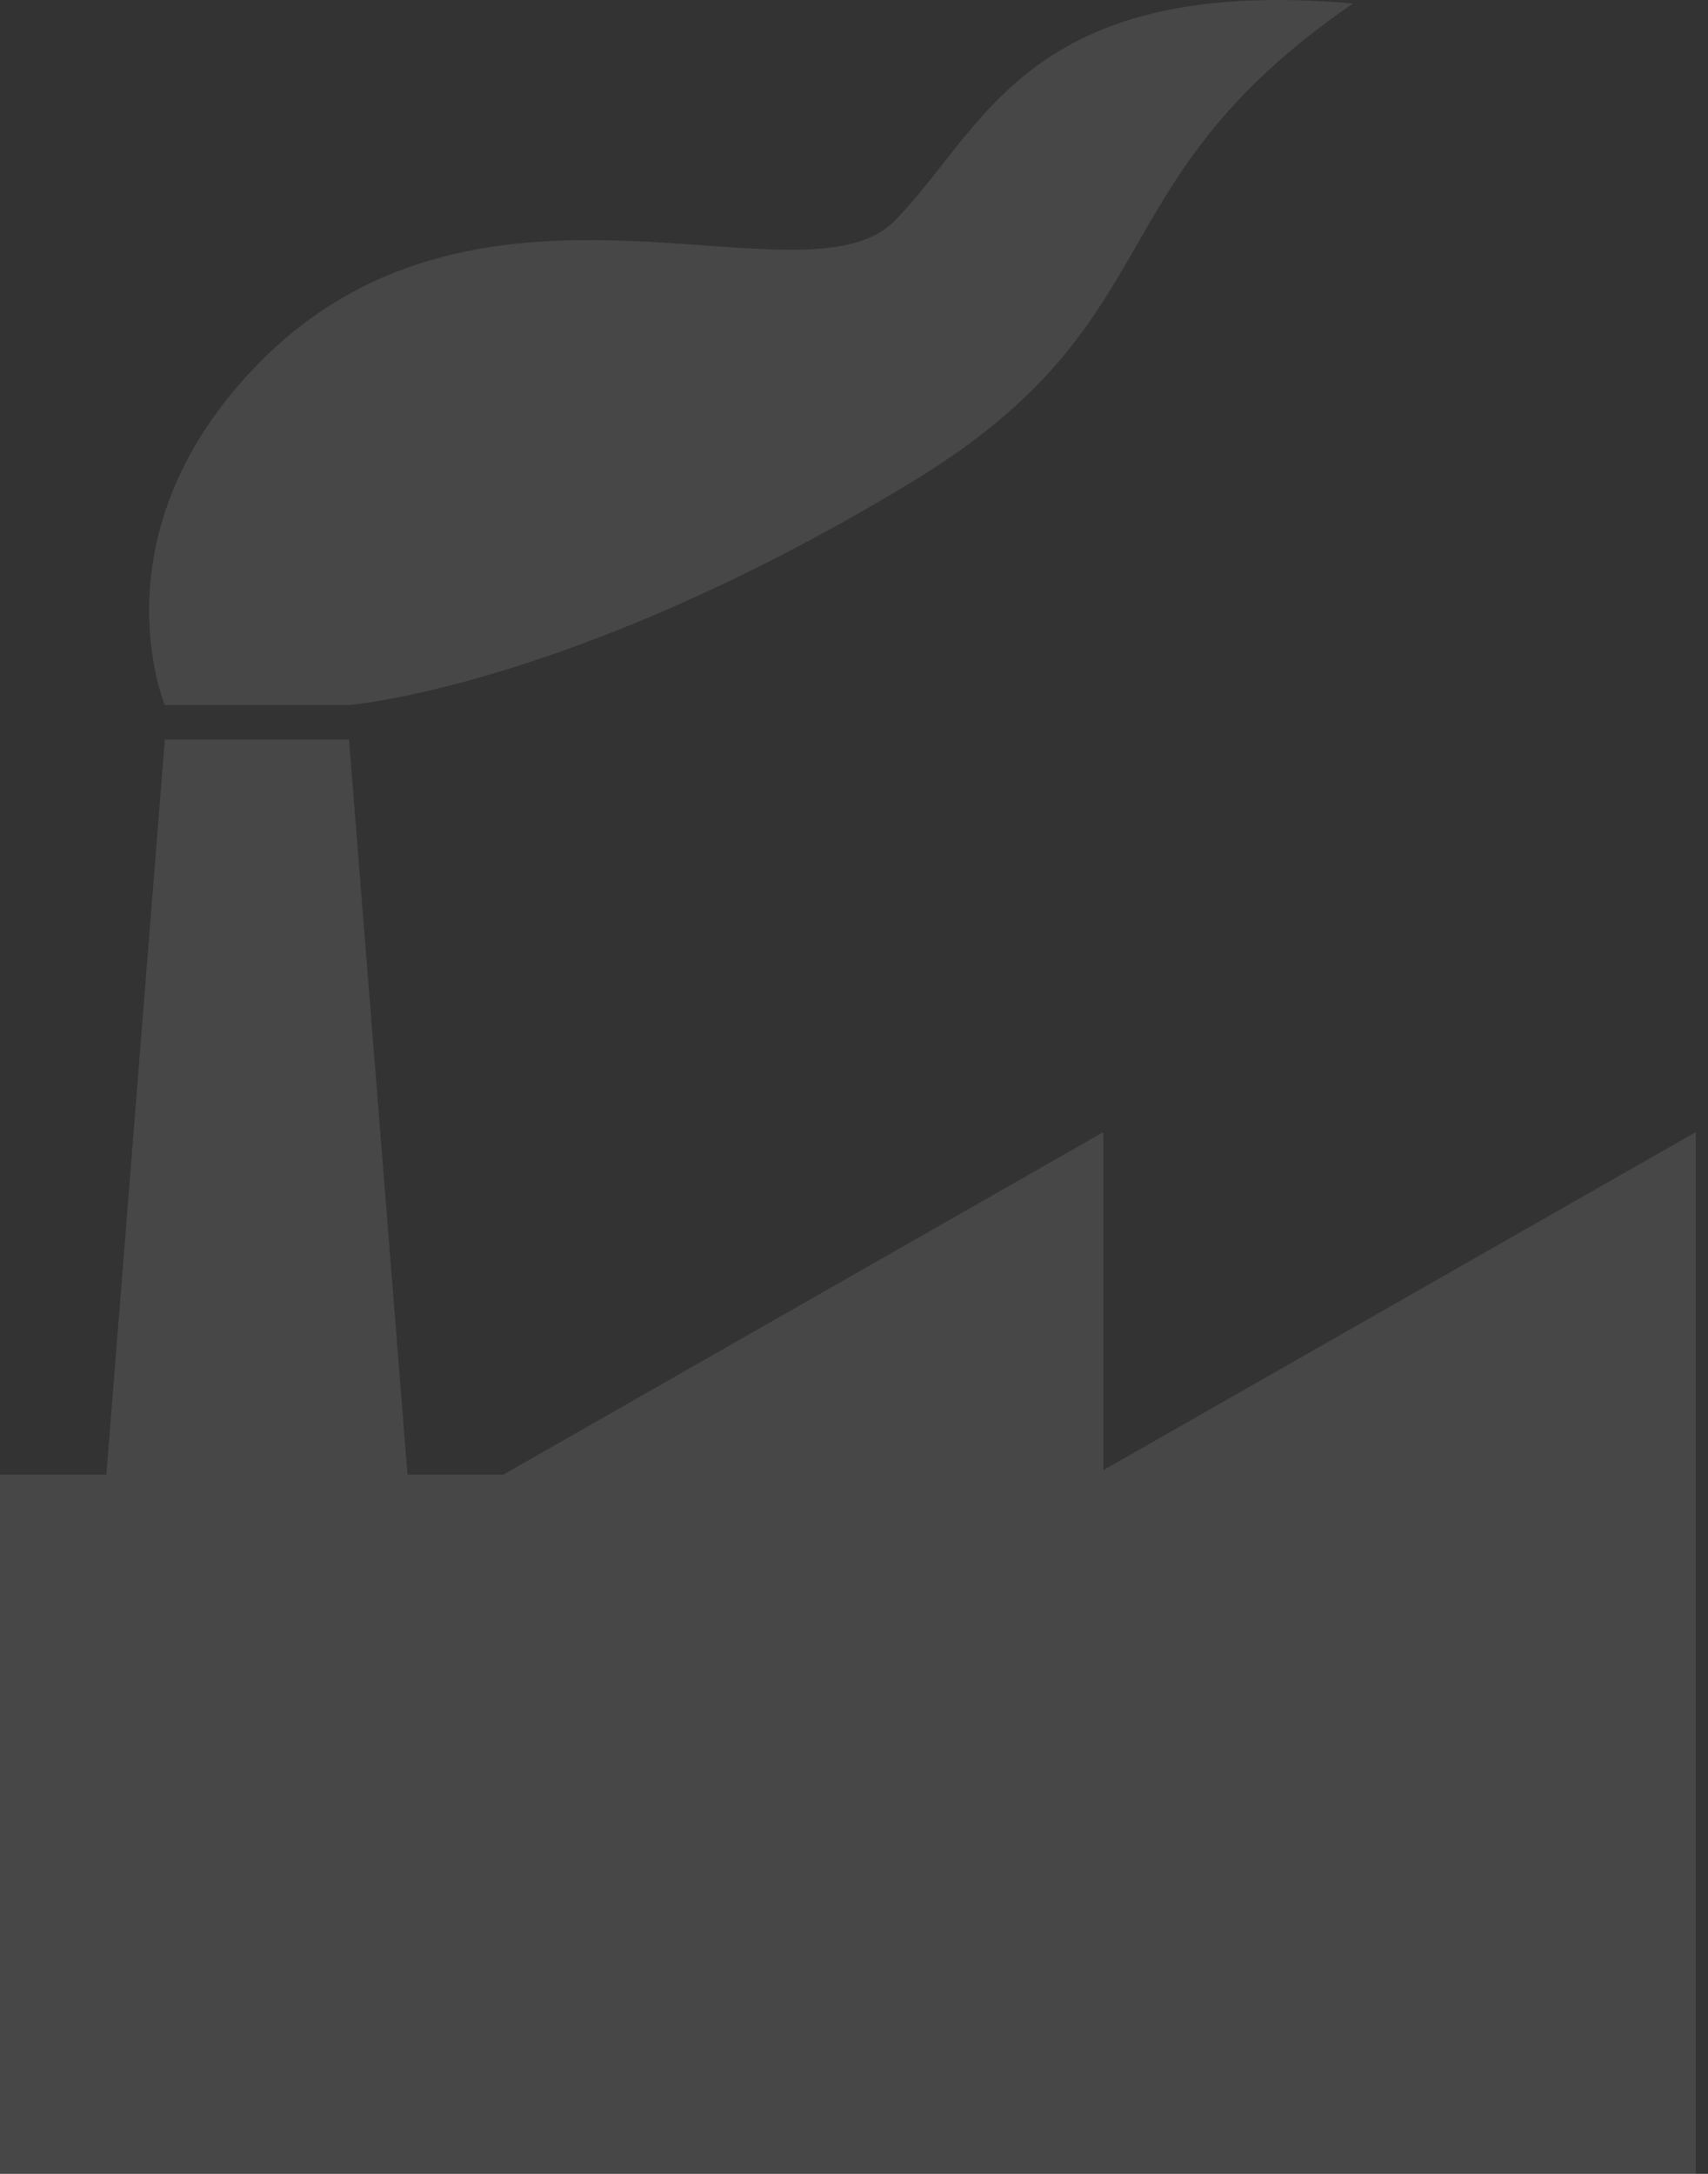
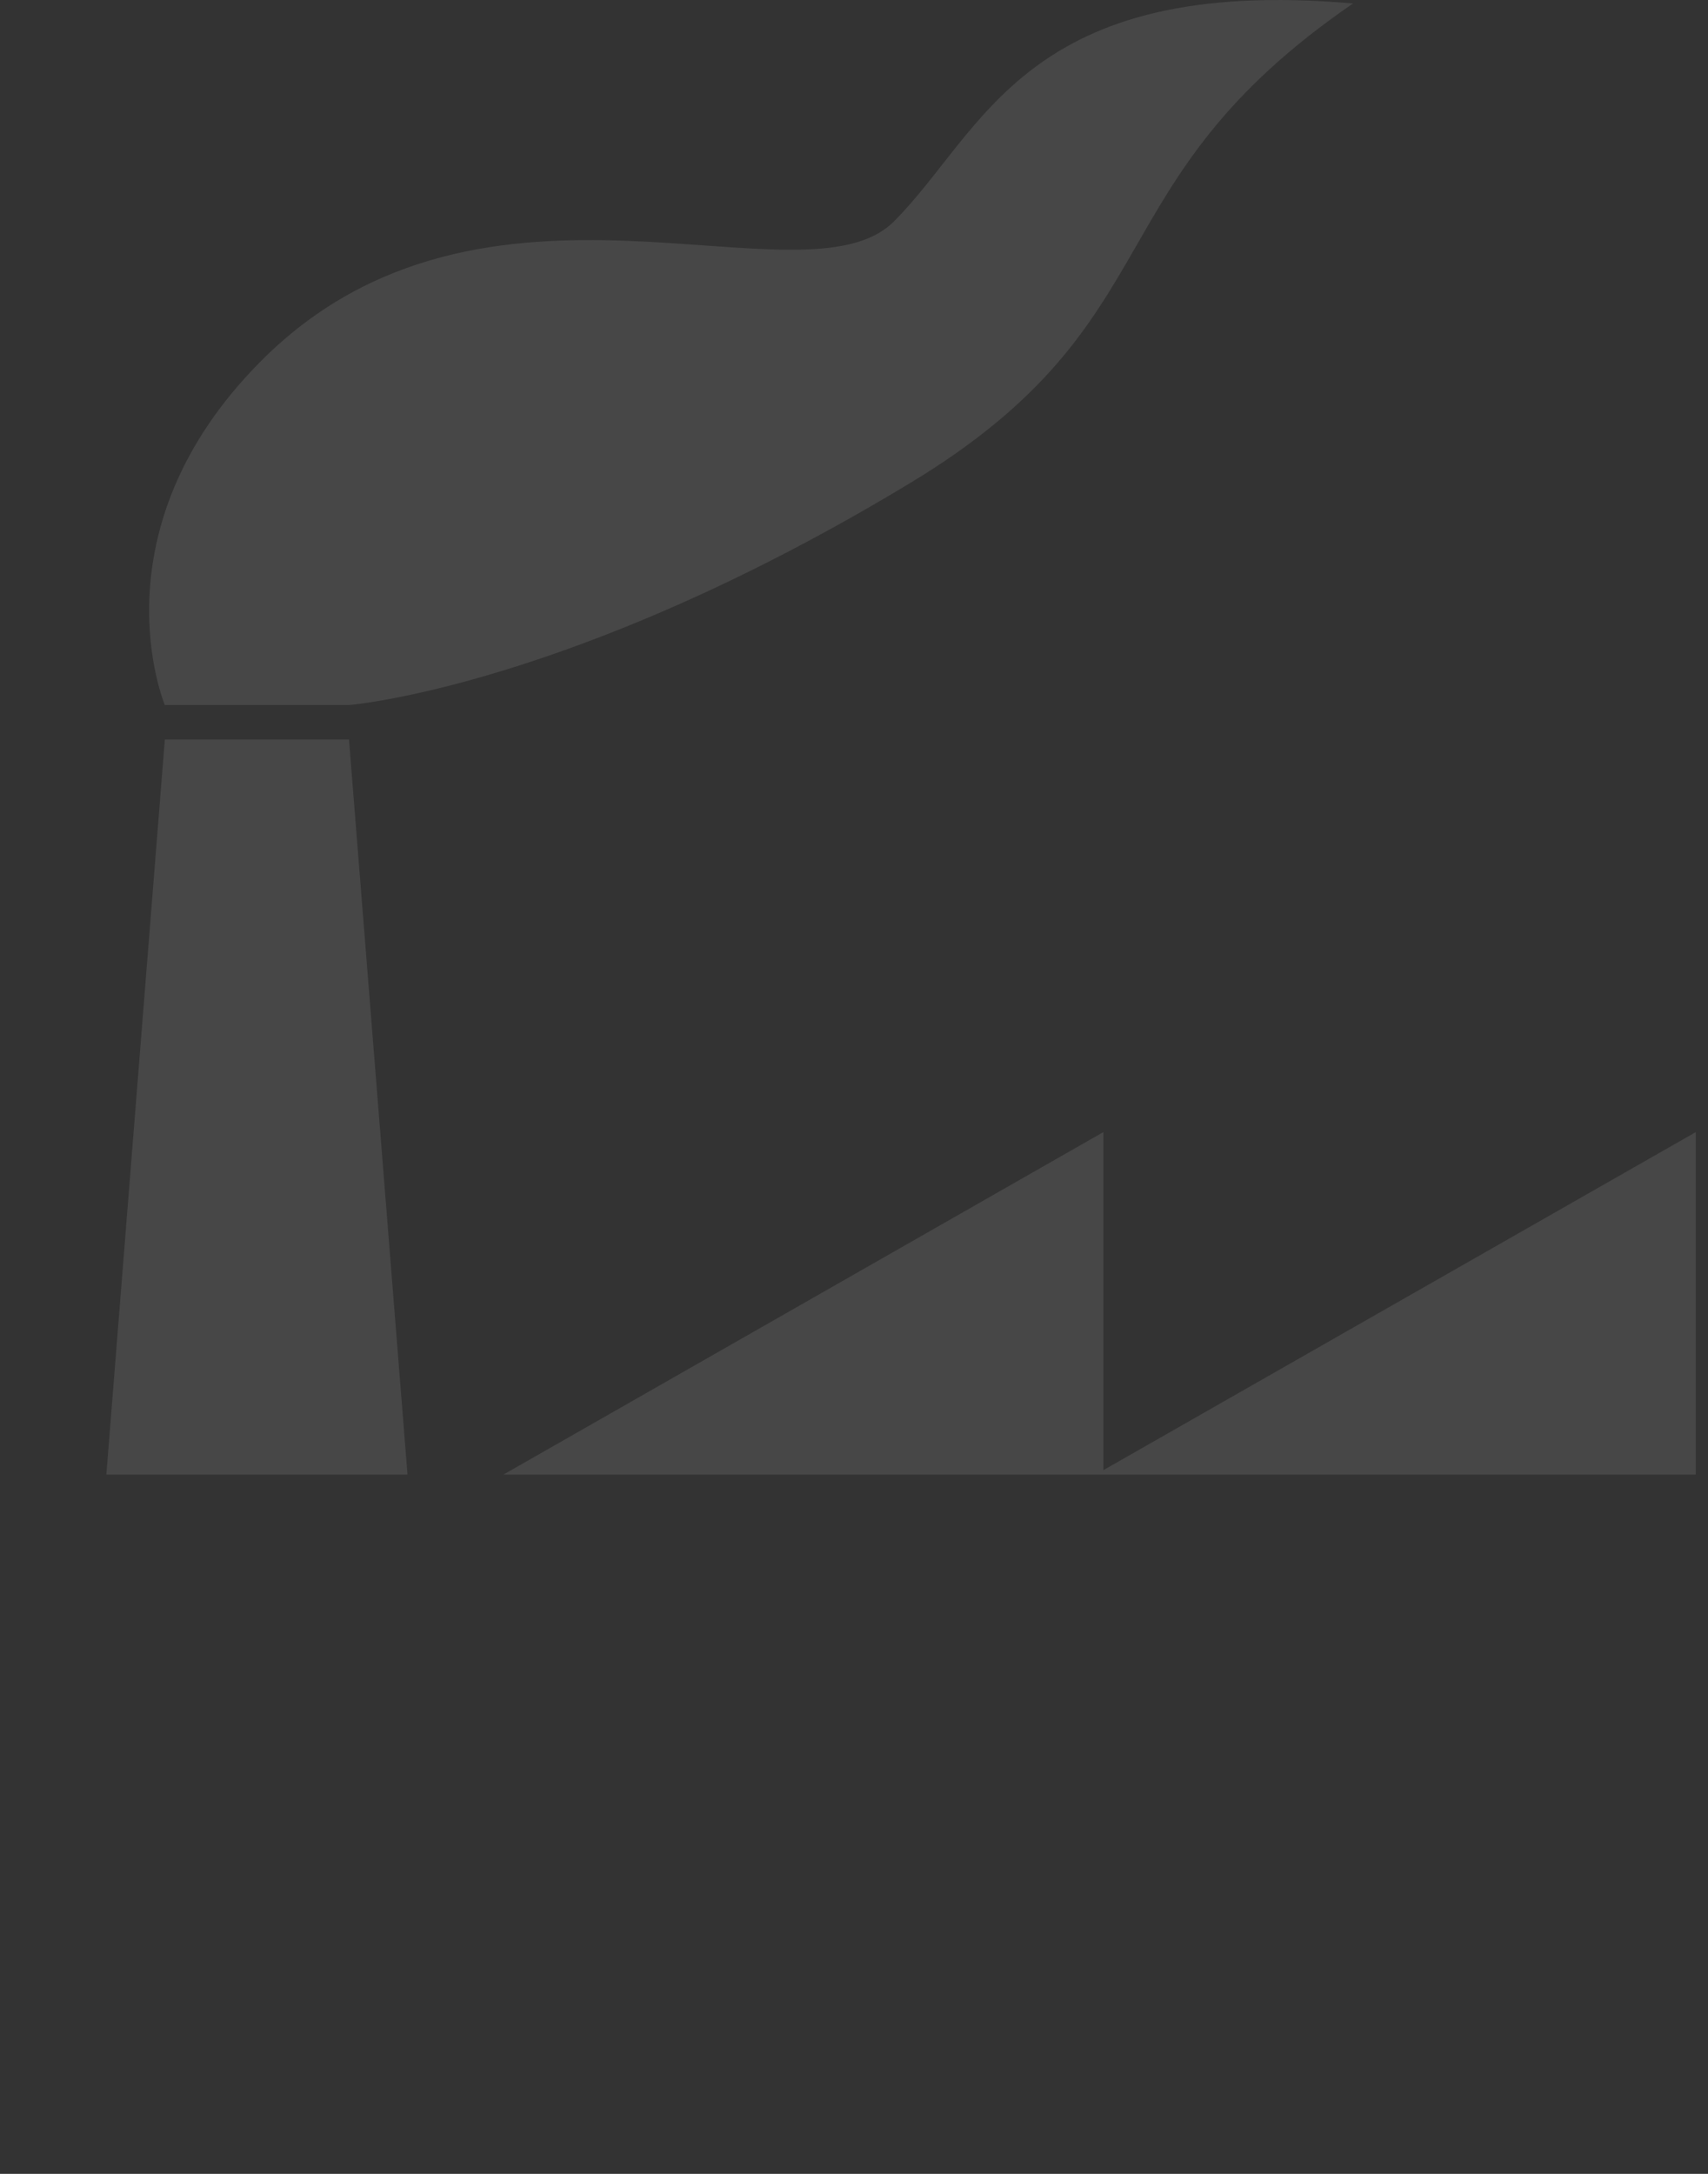
<svg xmlns="http://www.w3.org/2000/svg" width="55" height="70" viewBox="0 0 55 70">
  <rect x="0" y="0" width="55" height="70" fill="#333333" stroke="none" />
-   <path d="M54.607 70V36.454L35.53 47.34V36.454L16.212 47.482h-3.09l-1.884-23.669h-5.93L3.425 47.482H0V70h54.607zm-49.3-47.297h5.932s7.19-.574 18.063-7.145C37.957 10.33 35.113 5.924 43.568.112 32.999-.813 31.689 4.224 28.786 7.13c-2.907 2.906-13.158-2.727-20.358 4.473-5.482 5.483-3.12 11.099-3.12 11.099z" fill="#FFF" fill-rule="nonzero" fill-opacity=".1" />
+   <path d="M54.607 70V36.454L35.53 47.34V36.454L16.212 47.482h-3.09l-1.884-23.669h-5.93L3.425 47.482H0h54.607zm-49.3-47.297h5.932s7.19-.574 18.063-7.145C37.957 10.33 35.113 5.924 43.568.112 32.999-.813 31.689 4.224 28.786 7.13c-2.907 2.906-13.158-2.727-20.358 4.473-5.482 5.483-3.12 11.099-3.12 11.099z" fill="#FFF" fill-rule="nonzero" fill-opacity=".1" />
</svg>